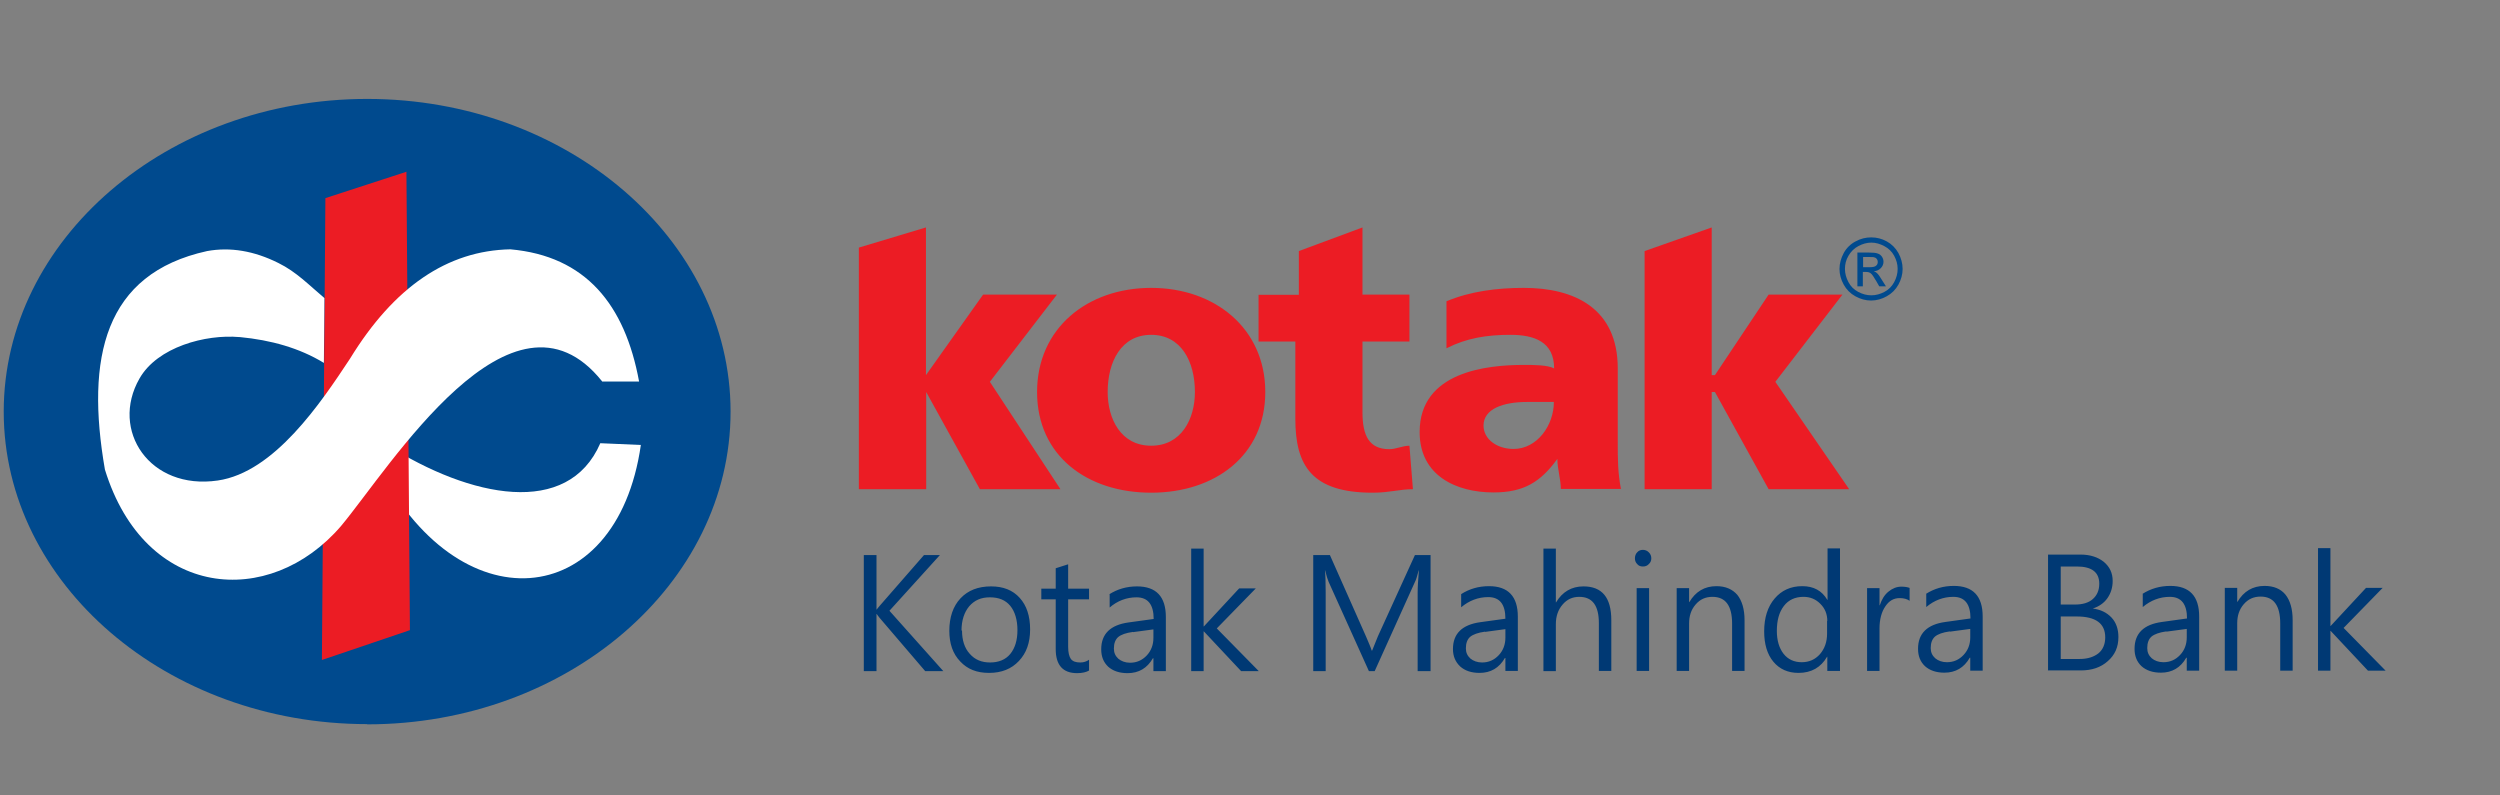
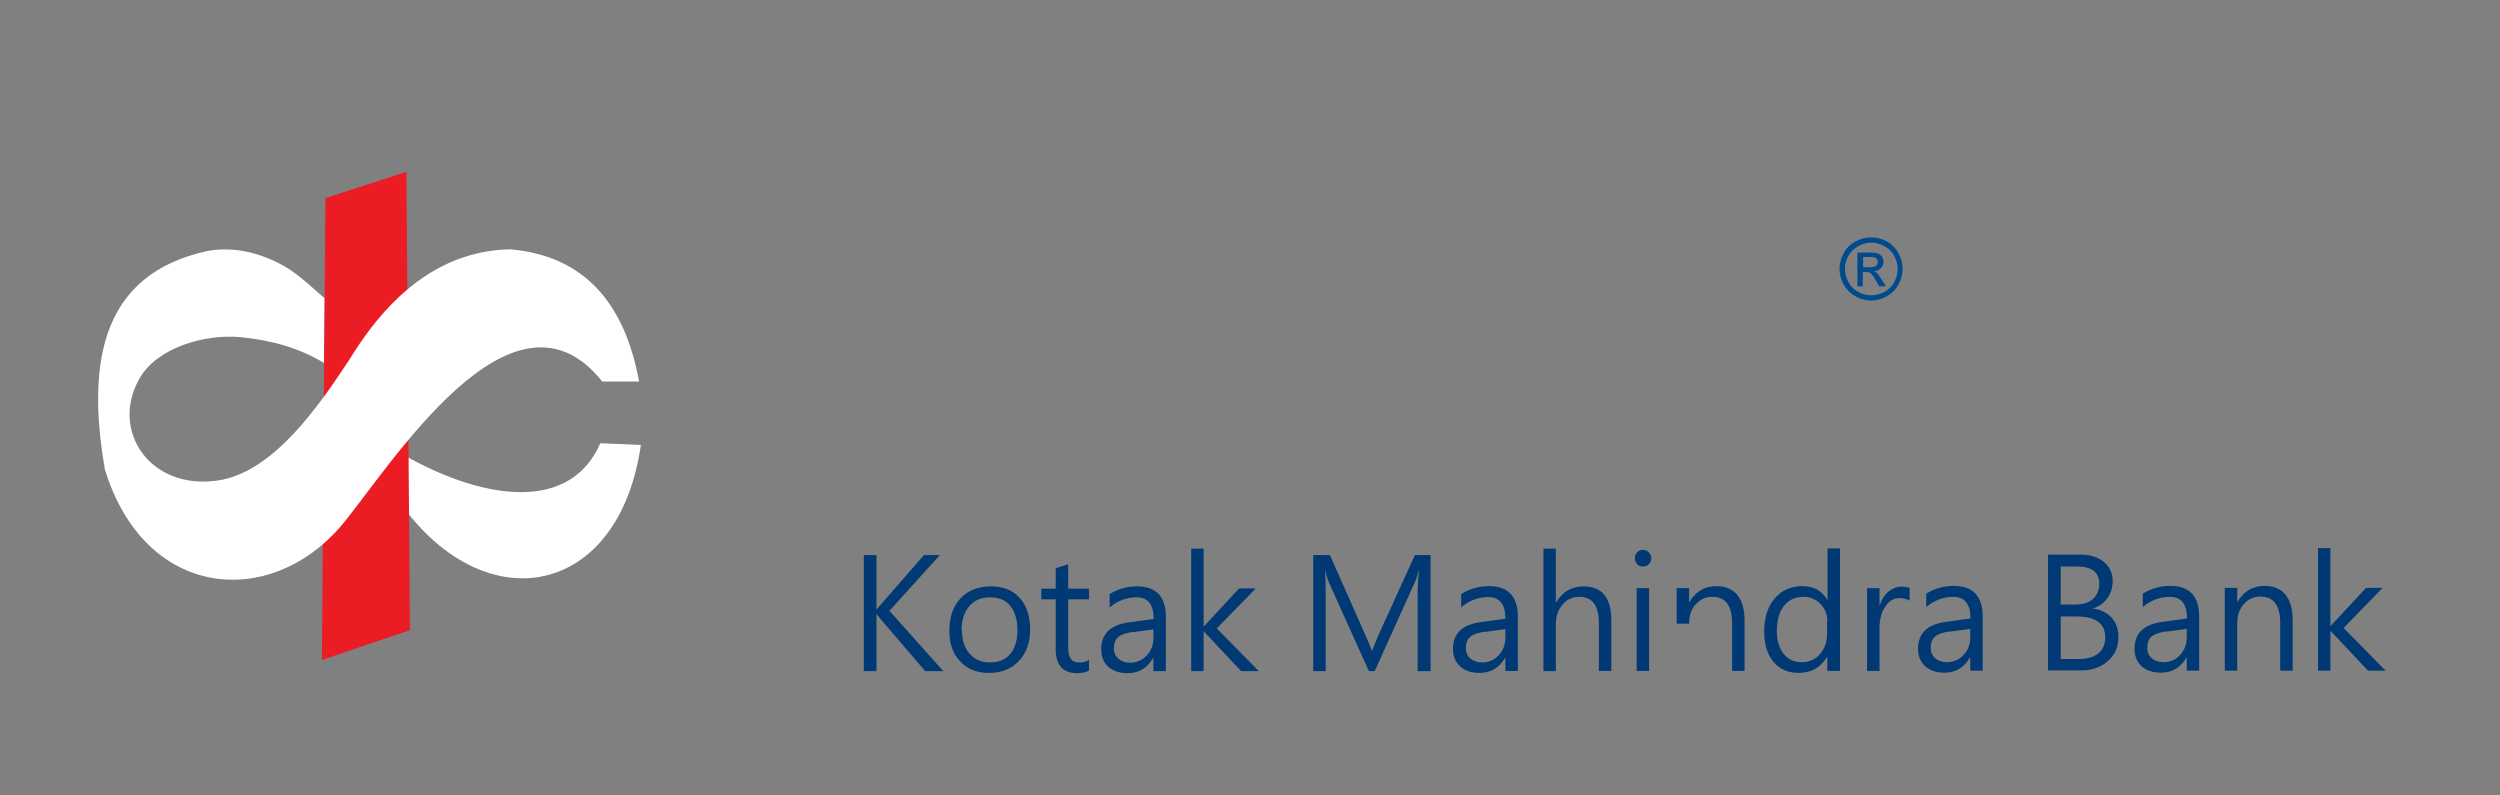
<svg xmlns="http://www.w3.org/2000/svg" width="88" height="28" viewBox="0 0 88 28" fill="none">
  <rect x="0" y="0" width="88" height="28" fill="#808080" stroke="none" />
-   <path fill-rule="evenodd" clip-rule="evenodd" d="M12.924 25.489C5.88 25.489 0.131 20.545 0.131 14.49C0.131 8.435 5.88 3.482 12.924 3.482C19.968 3.482 25.716 8.426 25.716 14.49C25.716 20.554 19.968 25.497 12.924 25.497V25.489Z" fill="#004A8E" />
  <path fill-rule="evenodd" clip-rule="evenodd" d="M21.131 15.601L22.558 15.663C21.709 21.586 16.082 22.024 13.248 16.284L13.624 15.663C16.564 17.526 19.994 18.226 21.131 15.601Z" fill="white" />
  <path fill-rule="evenodd" clip-rule="evenodd" d="M11.454 6.974L14.306 6.046L14.429 22.181L11.331 23.231L11.454 6.974Z" fill="#EC1C24" />
  <path fill-rule="evenodd" clip-rule="evenodd" d="M21.193 13.431H22.496C21.998 10.719 20.615 9.012 17.964 8.776C15.75 8.82 13.869 10.098 12.32 12.626C11.296 14.175 9.66 16.625 7.665 16.914C5.268 17.264 3.868 15.146 4.909 13.326C5.539 12.215 7.236 11.76 8.426 11.865H8.444C9.538 11.97 10.544 12.25 11.401 12.775L11.419 10.491C10.876 10.036 10.439 9.572 9.8 9.258C8.943 8.829 8.103 8.689 7.289 8.838C3.666 9.634 3.01 12.591 3.693 16.529C5.101 21.096 9.485 21.455 12.005 18.515C13.729 16.45 18.025 9.459 21.193 13.422V13.431Z" fill="white" />
-   <path fill-rule="evenodd" clip-rule="evenodd" d="M40.521 17.343C42.761 17.343 44.538 16.039 44.538 13.799C44.538 11.559 42.761 10.133 40.521 10.133C38.281 10.133 36.505 11.55 36.505 13.799C36.505 16.048 38.273 17.343 40.521 17.343ZM40.521 15.689C39.454 15.689 38.99 14.744 38.99 13.799C38.99 12.74 39.462 11.786 40.521 11.786C41.58 11.786 42.061 12.731 42.061 13.799C42.061 14.744 41.589 15.689 40.521 15.689ZM44.301 12.023H45.596V14.744C45.596 16.398 46.182 17.343 48.318 17.343C48.913 17.343 49.263 17.22 49.735 17.22L49.612 15.689C49.376 15.689 49.14 15.811 48.904 15.811C48.195 15.811 47.959 15.339 47.959 14.508V12.023H49.612V10.369H47.959V8.006L45.719 8.838V10.378H44.301V12.031V12.023ZM57.89 17.22H60.252V13.799H60.366L62.256 17.22H65.091L62.492 13.44L64.855 10.369H62.256L60.366 13.204H60.252V8.006L57.89 8.838V17.229V17.22ZM30.24 17.22H32.602V13.799L34.492 17.22H37.328L34.843 13.44L37.205 10.369H34.606L32.594 13.204V8.006L30.231 8.715V17.22H30.24ZM57.059 17.22C56.945 16.634 56.945 16.161 56.945 15.566V12.968C56.945 10.841 55.405 10.133 53.638 10.133C52.693 10.133 51.748 10.255 50.916 10.605V12.259C51.625 11.9 52.334 11.786 53.165 11.786C53.996 11.786 54.705 12.023 54.705 12.968C54.469 12.845 53.996 12.845 53.638 12.845C52.343 12.845 49.971 13.081 49.971 15.208C49.971 16.748 51.266 17.334 52.57 17.334C53.629 17.334 54.224 16.975 54.819 16.153C54.819 16.511 54.941 16.861 54.941 17.211H57.068L57.059 17.22ZM52.22 14.98C52.22 14.385 52.929 14.149 53.751 14.149H54.696C54.696 14.98 54.101 15.803 53.279 15.803C52.684 15.803 52.22 15.453 52.22 14.98Z" fill="#EC1C24" />
  <path fill-rule="evenodd" clip-rule="evenodd" d="M65.87 8.356C66.054 8.356 66.237 8.4 66.412 8.496C66.587 8.592 66.727 8.732 66.824 8.907C66.92 9.082 66.972 9.275 66.972 9.467C66.972 9.66 66.92 9.844 66.824 10.019C66.727 10.194 66.587 10.334 66.412 10.43C66.237 10.526 66.054 10.579 65.861 10.579C65.669 10.579 65.485 10.526 65.31 10.43C65.135 10.334 64.995 10.194 64.899 10.019C64.802 9.844 64.75 9.66 64.75 9.467C64.75 9.275 64.802 9.091 64.899 8.907C64.995 8.732 65.135 8.592 65.319 8.496C65.494 8.4 65.677 8.356 65.861 8.356H65.87ZM65.87 8.54C65.712 8.54 65.564 8.584 65.415 8.662C65.266 8.741 65.152 8.855 65.065 9.004C64.977 9.152 64.942 9.31 64.942 9.467C64.942 9.625 64.986 9.782 65.065 9.931C65.144 10.08 65.257 10.194 65.406 10.273C65.555 10.351 65.704 10.395 65.87 10.395C66.036 10.395 66.185 10.351 66.334 10.273C66.482 10.194 66.596 10.08 66.675 9.931C66.754 9.782 66.797 9.634 66.797 9.467C66.797 9.301 66.754 9.152 66.675 9.004C66.596 8.855 66.474 8.741 66.325 8.662C66.176 8.584 66.027 8.54 65.87 8.54ZM65.38 10.08V8.89H65.791C65.931 8.89 66.036 8.899 66.097 8.925C66.159 8.942 66.211 8.986 66.246 9.039C66.281 9.091 66.299 9.152 66.299 9.214C66.299 9.301 66.264 9.38 66.202 9.441C66.141 9.502 66.054 9.546 65.957 9.546C66.001 9.564 66.036 9.581 66.062 9.607C66.115 9.651 66.167 9.73 66.237 9.844L66.386 10.08H66.15L66.045 9.896C65.957 9.747 65.896 9.651 65.844 9.616C65.809 9.59 65.756 9.572 65.686 9.572H65.572V10.08H65.38ZM65.572 9.406H65.809C65.922 9.406 66.001 9.389 66.036 9.354C66.08 9.319 66.097 9.275 66.097 9.222C66.097 9.187 66.089 9.152 66.071 9.126C66.054 9.1 66.027 9.074 65.992 9.065C65.957 9.047 65.896 9.047 65.8 9.047H65.581V9.406H65.572Z" fill="#004A8E" />
-   <path d="M33.206 23.625H32.568L30.966 21.753C30.914 21.691 30.879 21.639 30.861 21.613H30.853V23.625H30.406V19.539H30.853V21.455H30.861C30.861 21.455 30.923 21.368 30.966 21.324L32.524 19.539H33.084L31.308 21.499L33.206 23.625ZM33.416 22.208C33.416 21.726 33.548 21.341 33.81 21.061C34.073 20.781 34.431 20.641 34.886 20.641C35.315 20.641 35.648 20.773 35.893 21.044C36.138 21.315 36.26 21.683 36.26 22.155C36.26 22.628 36.129 22.986 35.866 23.266C35.604 23.546 35.254 23.686 34.816 23.686C34.379 23.686 34.055 23.555 33.801 23.284C33.539 23.013 33.416 22.654 33.416 22.199V22.208ZM33.863 22.19C33.863 22.531 33.95 22.811 34.134 23.013C34.318 23.223 34.554 23.319 34.851 23.319C35.149 23.319 35.394 23.223 35.56 23.021C35.726 22.82 35.814 22.54 35.814 22.181C35.814 21.823 35.726 21.525 35.56 21.324C35.394 21.123 35.158 21.026 34.843 21.026C34.528 21.026 34.3 21.131 34.116 21.341C33.941 21.551 33.845 21.84 33.845 22.199L33.863 22.19ZM38.343 23.599C38.238 23.66 38.098 23.695 37.914 23.695C37.415 23.695 37.161 23.415 37.161 22.846V21.096H36.654V20.72H37.161V20.003L37.599 19.863V20.72H38.334V21.096H37.599V22.768C37.599 22.969 37.634 23.109 37.695 23.196C37.765 23.284 37.87 23.319 38.028 23.319C38.15 23.319 38.246 23.284 38.334 23.223V23.599H38.343ZM39.043 20.921C39.331 20.738 39.655 20.641 40.023 20.641C40.696 20.641 41.038 21 41.038 21.718V23.625H40.6V23.17H40.583C40.381 23.52 40.084 23.695 39.69 23.695C39.401 23.695 39.174 23.616 39.008 23.468C38.841 23.31 38.763 23.109 38.763 22.855C38.763 22.313 39.086 21.998 39.725 21.91L40.609 21.788C40.609 21.28 40.408 21.026 40.005 21.026C39.655 21.026 39.331 21.149 39.06 21.385V20.921H39.043ZM39.883 22.243C39.629 22.278 39.463 22.339 39.358 22.426C39.261 22.514 39.209 22.645 39.209 22.829C39.209 22.978 39.261 23.091 39.366 23.188C39.471 23.275 39.611 23.328 39.778 23.328C40.014 23.328 40.206 23.24 40.364 23.074C40.521 22.908 40.6 22.698 40.6 22.453V22.155L39.883 22.251V22.243ZM44.319 23.625H43.689L42.376 22.225H42.368V23.625H41.93V19.311H42.368V22.05H42.376L43.619 20.711H44.205L42.831 22.12L44.31 23.625H44.319ZM49.901 23.625V20.869C49.901 20.659 49.919 20.396 49.945 20.081H49.936C49.884 20.274 49.849 20.405 49.814 20.466L48.388 23.625H48.186L46.769 20.484C46.734 20.405 46.69 20.265 46.646 20.081H46.638C46.655 20.23 46.664 20.484 46.664 20.86V23.625H46.226V19.539H46.813L48.09 22.418C48.186 22.645 48.256 22.803 48.283 22.899H48.3C48.353 22.759 48.423 22.593 48.501 22.4L49.805 19.539H50.356V23.625H49.91H49.901ZM51.433 20.913C51.721 20.729 52.045 20.633 52.413 20.633C53.086 20.633 53.428 20.991 53.428 21.709V23.616H52.99V23.161H52.973C52.771 23.511 52.474 23.686 52.08 23.686C51.791 23.686 51.564 23.608 51.398 23.459C51.231 23.301 51.144 23.1 51.144 22.846C51.144 22.304 51.468 21.989 52.106 21.901L52.99 21.779C52.99 21.271 52.789 21.018 52.386 21.018C52.036 21.018 51.713 21.14 51.433 21.376V20.913ZM52.273 22.234C52.028 22.269 51.853 22.33 51.748 22.418C51.651 22.505 51.599 22.636 51.599 22.82C51.599 22.969 51.651 23.083 51.756 23.179C51.861 23.266 52.001 23.319 52.168 23.319C52.404 23.319 52.596 23.231 52.754 23.065C52.911 22.899 52.99 22.689 52.99 22.444V22.146L52.273 22.243V22.234ZM56.718 23.616H56.28V21.936C56.28 21.315 56.053 21.009 55.589 21.009C55.353 21.009 55.16 21.096 55.003 21.28C54.845 21.464 54.766 21.691 54.766 21.971V23.625H54.329V19.311H54.766V21.201H54.775C54.994 20.834 55.318 20.641 55.738 20.641C56.394 20.641 56.718 21.035 56.718 21.831V23.625V23.616ZM57.549 19.653C57.549 19.574 57.575 19.495 57.628 19.443C57.68 19.381 57.75 19.355 57.829 19.355C57.908 19.355 57.978 19.381 58.039 19.443C58.1 19.504 58.126 19.574 58.126 19.653C58.126 19.731 58.1 19.801 58.039 19.854C57.986 19.915 57.916 19.941 57.829 19.941C57.741 19.941 57.68 19.915 57.628 19.854C57.575 19.801 57.549 19.731 57.549 19.653ZM57.61 23.616V20.703H58.048V23.616H57.61ZM61.408 23.616H60.97V21.954C60.97 21.324 60.743 21.009 60.279 21.009C60.034 21.009 59.841 21.096 59.684 21.28C59.526 21.464 59.456 21.683 59.456 21.954V23.616H59.019V20.703H59.456V21.193H59.465C59.684 20.825 59.999 20.633 60.419 20.633C60.734 20.633 60.979 20.738 61.154 20.939C61.32 21.149 61.408 21.446 61.408 21.831V23.616ZM64.759 23.616H64.321V23.118H64.313C64.094 23.494 63.761 23.686 63.306 23.686C62.939 23.686 62.641 23.555 62.423 23.293C62.204 23.03 62.099 22.671 62.099 22.225C62.099 21.744 62.221 21.359 62.466 21.07C62.711 20.781 63.035 20.633 63.438 20.633C63.84 20.633 64.129 20.79 64.321 21.114H64.33V19.303H64.768V23.616H64.759ZM64.321 21.858C64.321 21.621 64.243 21.42 64.076 21.254C63.91 21.088 63.718 21.009 63.481 21.009C63.193 21.009 62.956 21.114 62.79 21.333C62.624 21.551 62.545 21.84 62.545 22.208C62.545 22.54 62.624 22.811 62.781 23.013C62.939 23.214 63.158 23.31 63.42 23.31C63.683 23.31 63.893 23.214 64.059 23.03C64.225 22.838 64.313 22.601 64.313 22.304V21.858H64.321ZM67.218 21.149C67.139 21.088 67.016 21.053 66.868 21.053C66.658 21.053 66.491 21.149 66.36 21.35C66.229 21.543 66.159 21.805 66.159 22.12V23.616H65.721V20.703H66.159V21.306H66.168C66.238 21.096 66.334 20.939 66.474 20.825C66.614 20.711 66.763 20.65 66.929 20.65C67.051 20.65 67.148 20.668 67.218 20.694V21.158V21.149ZM67.795 20.904C68.084 20.72 68.408 20.624 68.775 20.624C69.449 20.624 69.79 20.983 69.79 21.7V23.608H69.353V23.153H69.335C69.134 23.503 68.836 23.678 68.443 23.678C68.154 23.678 67.926 23.599 67.76 23.45C67.594 23.293 67.515 23.091 67.515 22.838C67.515 22.295 67.839 21.98 68.478 21.893L69.361 21.77C69.361 21.263 69.16 21.009 68.758 21.009C68.408 21.009 68.084 21.131 67.804 21.368V20.904H67.795ZM68.635 22.225C68.381 22.26 68.215 22.321 68.11 22.409C68.014 22.496 67.961 22.628 67.961 22.811C67.961 22.96 68.014 23.074 68.119 23.17C68.224 23.258 68.364 23.31 68.53 23.31C68.766 23.31 68.959 23.223 69.116 23.056C69.274 22.89 69.353 22.68 69.353 22.435V22.138L68.635 22.234V22.225ZM72.091 23.608V19.521H73.229C73.57 19.521 73.841 19.609 74.051 19.775C74.261 19.95 74.366 20.169 74.366 20.449C74.366 20.676 74.305 20.878 74.183 21.053C74.06 21.228 73.885 21.35 73.666 21.42C73.938 21.455 74.156 21.56 74.323 21.735C74.489 21.91 74.568 22.146 74.568 22.426C74.568 22.776 74.445 23.056 74.191 23.275C73.946 23.494 73.631 23.599 73.246 23.599H72.083L72.091 23.608ZM72.538 19.941V21.28H73.036C73.308 21.28 73.518 21.219 73.666 21.088C73.815 20.956 73.894 20.781 73.894 20.545C73.894 20.143 73.631 19.941 73.106 19.941H72.538ZM72.538 21.7V23.196H73.203C73.483 23.196 73.701 23.126 73.868 22.995C74.025 22.864 74.104 22.671 74.104 22.435C74.104 21.945 73.771 21.7 73.098 21.7H72.546H72.538ZM75.416 20.904C75.705 20.72 76.029 20.624 76.396 20.624C77.07 20.624 77.411 20.983 77.411 21.7V23.608H76.974V23.153H76.956C76.755 23.503 76.458 23.678 76.064 23.678C75.775 23.678 75.548 23.599 75.381 23.45C75.215 23.293 75.136 23.091 75.136 22.838C75.136 22.295 75.46 21.98 76.099 21.893L76.983 21.77C76.983 21.263 76.781 21.009 76.379 21.009C76.029 21.009 75.705 21.131 75.425 21.368V20.904H75.416ZM76.256 22.225C76.011 22.26 75.836 22.321 75.731 22.409C75.635 22.496 75.583 22.628 75.583 22.811C75.583 22.96 75.635 23.074 75.74 23.17C75.845 23.258 75.985 23.31 76.151 23.31C76.388 23.31 76.58 23.223 76.738 23.056C76.895 22.89 76.974 22.68 76.974 22.435V22.138L76.256 22.234V22.225ZM80.701 23.608H80.264V21.945C80.264 21.315 80.036 21 79.573 21C79.328 21 79.135 21.088 78.978 21.271C78.82 21.455 78.75 21.674 78.75 21.945V23.608H78.313V20.694H78.75V21.184H78.759C78.978 20.816 79.293 20.624 79.713 20.624C80.036 20.624 80.281 20.729 80.448 20.93C80.614 21.14 80.701 21.438 80.701 21.823V23.608ZM83.983 23.608H83.353L82.04 22.208H82.031V23.608H81.594V19.294H82.031V22.033H82.04L83.283 20.694H83.869L82.495 22.103L83.974 23.608H83.983Z" fill="#003974" />
+   <path d="M33.206 23.625H32.568L30.966 21.753C30.914 21.691 30.879 21.639 30.861 21.613H30.853V23.625H30.406V19.539H30.853V21.455H30.861C30.861 21.455 30.923 21.368 30.966 21.324L32.524 19.539H33.084L31.308 21.499L33.206 23.625ZM33.416 22.208C33.416 21.726 33.548 21.341 33.81 21.061C34.073 20.781 34.431 20.641 34.886 20.641C35.315 20.641 35.648 20.773 35.893 21.044C36.138 21.315 36.26 21.683 36.26 22.155C36.26 22.628 36.129 22.986 35.866 23.266C35.604 23.546 35.254 23.686 34.816 23.686C34.379 23.686 34.055 23.555 33.801 23.284C33.539 23.013 33.416 22.654 33.416 22.199V22.208ZM33.863 22.19C33.863 22.531 33.95 22.811 34.134 23.013C34.318 23.223 34.554 23.319 34.851 23.319C35.149 23.319 35.394 23.223 35.56 23.021C35.726 22.82 35.814 22.54 35.814 22.181C35.814 21.823 35.726 21.525 35.56 21.324C35.394 21.123 35.158 21.026 34.843 21.026C34.528 21.026 34.3 21.131 34.116 21.341C33.941 21.551 33.845 21.84 33.845 22.199L33.863 22.19ZM38.343 23.599C38.238 23.66 38.098 23.695 37.914 23.695C37.415 23.695 37.161 23.415 37.161 22.846V21.096H36.654V20.72H37.161V20.003L37.599 19.863V20.72H38.334V21.096H37.599V22.768C37.599 22.969 37.634 23.109 37.695 23.196C37.765 23.284 37.87 23.319 38.028 23.319C38.15 23.319 38.246 23.284 38.334 23.223V23.599H38.343ZM39.043 20.921C39.331 20.738 39.655 20.641 40.023 20.641C40.696 20.641 41.038 21 41.038 21.718V23.625H40.6V23.17H40.583C40.381 23.52 40.084 23.695 39.69 23.695C39.401 23.695 39.174 23.616 39.008 23.468C38.841 23.31 38.763 23.109 38.763 22.855C38.763 22.313 39.086 21.998 39.725 21.91L40.609 21.788C40.609 21.28 40.408 21.026 40.005 21.026C39.655 21.026 39.331 21.149 39.06 21.385V20.921H39.043ZM39.883 22.243C39.629 22.278 39.463 22.339 39.358 22.426C39.261 22.514 39.209 22.645 39.209 22.829C39.209 22.978 39.261 23.091 39.366 23.188C39.471 23.275 39.611 23.328 39.778 23.328C40.014 23.328 40.206 23.24 40.364 23.074C40.521 22.908 40.6 22.698 40.6 22.453V22.155L39.883 22.251V22.243ZM44.319 23.625H43.689L42.376 22.225H42.368V23.625H41.93V19.311H42.368V22.05H42.376L43.619 20.711H44.205L42.831 22.12L44.31 23.625H44.319ZM49.901 23.625V20.869C49.901 20.659 49.919 20.396 49.945 20.081H49.936C49.884 20.274 49.849 20.405 49.814 20.466L48.388 23.625H48.186L46.769 20.484C46.734 20.405 46.69 20.265 46.646 20.081H46.638C46.655 20.23 46.664 20.484 46.664 20.86V23.625H46.226V19.539H46.813L48.09 22.418C48.186 22.645 48.256 22.803 48.283 22.899H48.3C48.353 22.759 48.423 22.593 48.501 22.4L49.805 19.539H50.356V23.625H49.91H49.901ZM51.433 20.913C51.721 20.729 52.045 20.633 52.413 20.633C53.086 20.633 53.428 20.991 53.428 21.709V23.616H52.99V23.161H52.973C52.771 23.511 52.474 23.686 52.08 23.686C51.791 23.686 51.564 23.608 51.398 23.459C51.231 23.301 51.144 23.1 51.144 22.846C51.144 22.304 51.468 21.989 52.106 21.901L52.99 21.779C52.99 21.271 52.789 21.018 52.386 21.018C52.036 21.018 51.713 21.14 51.433 21.376V20.913ZM52.273 22.234C52.028 22.269 51.853 22.33 51.748 22.418C51.651 22.505 51.599 22.636 51.599 22.82C51.599 22.969 51.651 23.083 51.756 23.179C51.861 23.266 52.001 23.319 52.168 23.319C52.404 23.319 52.596 23.231 52.754 23.065C52.911 22.899 52.99 22.689 52.99 22.444V22.146L52.273 22.243V22.234ZM56.718 23.616H56.28V21.936C56.28 21.315 56.053 21.009 55.589 21.009C55.353 21.009 55.16 21.096 55.003 21.28C54.845 21.464 54.766 21.691 54.766 21.971V23.625H54.329V19.311H54.766V21.201H54.775C54.994 20.834 55.318 20.641 55.738 20.641C56.394 20.641 56.718 21.035 56.718 21.831V23.625V23.616ZM57.549 19.653C57.549 19.574 57.575 19.495 57.628 19.443C57.68 19.381 57.75 19.355 57.829 19.355C57.908 19.355 57.978 19.381 58.039 19.443C58.1 19.504 58.126 19.574 58.126 19.653C58.126 19.731 58.1 19.801 58.039 19.854C57.986 19.915 57.916 19.941 57.829 19.941C57.741 19.941 57.68 19.915 57.628 19.854C57.575 19.801 57.549 19.731 57.549 19.653ZM57.61 23.616V20.703H58.048V23.616H57.61ZM61.408 23.616H60.97V21.954C60.97 21.324 60.743 21.009 60.279 21.009C60.034 21.009 59.841 21.096 59.684 21.28C59.526 21.464 59.456 21.683 59.456 21.954H59.019V20.703H59.456V21.193H59.465C59.684 20.825 59.999 20.633 60.419 20.633C60.734 20.633 60.979 20.738 61.154 20.939C61.32 21.149 61.408 21.446 61.408 21.831V23.616ZM64.759 23.616H64.321V23.118H64.313C64.094 23.494 63.761 23.686 63.306 23.686C62.939 23.686 62.641 23.555 62.423 23.293C62.204 23.03 62.099 22.671 62.099 22.225C62.099 21.744 62.221 21.359 62.466 21.07C62.711 20.781 63.035 20.633 63.438 20.633C63.84 20.633 64.129 20.79 64.321 21.114H64.33V19.303H64.768V23.616H64.759ZM64.321 21.858C64.321 21.621 64.243 21.42 64.076 21.254C63.91 21.088 63.718 21.009 63.481 21.009C63.193 21.009 62.956 21.114 62.79 21.333C62.624 21.551 62.545 21.84 62.545 22.208C62.545 22.54 62.624 22.811 62.781 23.013C62.939 23.214 63.158 23.31 63.42 23.31C63.683 23.31 63.893 23.214 64.059 23.03C64.225 22.838 64.313 22.601 64.313 22.304V21.858H64.321ZM67.218 21.149C67.139 21.088 67.016 21.053 66.868 21.053C66.658 21.053 66.491 21.149 66.36 21.35C66.229 21.543 66.159 21.805 66.159 22.12V23.616H65.721V20.703H66.159V21.306H66.168C66.238 21.096 66.334 20.939 66.474 20.825C66.614 20.711 66.763 20.65 66.929 20.65C67.051 20.65 67.148 20.668 67.218 20.694V21.158V21.149ZM67.795 20.904C68.084 20.72 68.408 20.624 68.775 20.624C69.449 20.624 69.79 20.983 69.79 21.7V23.608H69.353V23.153H69.335C69.134 23.503 68.836 23.678 68.443 23.678C68.154 23.678 67.926 23.599 67.76 23.45C67.594 23.293 67.515 23.091 67.515 22.838C67.515 22.295 67.839 21.98 68.478 21.893L69.361 21.77C69.361 21.263 69.16 21.009 68.758 21.009C68.408 21.009 68.084 21.131 67.804 21.368V20.904H67.795ZM68.635 22.225C68.381 22.26 68.215 22.321 68.11 22.409C68.014 22.496 67.961 22.628 67.961 22.811C67.961 22.96 68.014 23.074 68.119 23.17C68.224 23.258 68.364 23.31 68.53 23.31C68.766 23.31 68.959 23.223 69.116 23.056C69.274 22.89 69.353 22.68 69.353 22.435V22.138L68.635 22.234V22.225ZM72.091 23.608V19.521H73.229C73.57 19.521 73.841 19.609 74.051 19.775C74.261 19.95 74.366 20.169 74.366 20.449C74.366 20.676 74.305 20.878 74.183 21.053C74.06 21.228 73.885 21.35 73.666 21.42C73.938 21.455 74.156 21.56 74.323 21.735C74.489 21.91 74.568 22.146 74.568 22.426C74.568 22.776 74.445 23.056 74.191 23.275C73.946 23.494 73.631 23.599 73.246 23.599H72.083L72.091 23.608ZM72.538 19.941V21.28H73.036C73.308 21.28 73.518 21.219 73.666 21.088C73.815 20.956 73.894 20.781 73.894 20.545C73.894 20.143 73.631 19.941 73.106 19.941H72.538ZM72.538 21.7V23.196H73.203C73.483 23.196 73.701 23.126 73.868 22.995C74.025 22.864 74.104 22.671 74.104 22.435C74.104 21.945 73.771 21.7 73.098 21.7H72.546H72.538ZM75.416 20.904C75.705 20.72 76.029 20.624 76.396 20.624C77.07 20.624 77.411 20.983 77.411 21.7V23.608H76.974V23.153H76.956C76.755 23.503 76.458 23.678 76.064 23.678C75.775 23.678 75.548 23.599 75.381 23.45C75.215 23.293 75.136 23.091 75.136 22.838C75.136 22.295 75.46 21.98 76.099 21.893L76.983 21.77C76.983 21.263 76.781 21.009 76.379 21.009C76.029 21.009 75.705 21.131 75.425 21.368V20.904H75.416ZM76.256 22.225C76.011 22.26 75.836 22.321 75.731 22.409C75.635 22.496 75.583 22.628 75.583 22.811C75.583 22.96 75.635 23.074 75.74 23.17C75.845 23.258 75.985 23.31 76.151 23.31C76.388 23.31 76.58 23.223 76.738 23.056C76.895 22.89 76.974 22.68 76.974 22.435V22.138L76.256 22.234V22.225ZM80.701 23.608H80.264V21.945C80.264 21.315 80.036 21 79.573 21C79.328 21 79.135 21.088 78.978 21.271C78.82 21.455 78.75 21.674 78.75 21.945V23.608H78.313V20.694H78.75V21.184H78.759C78.978 20.816 79.293 20.624 79.713 20.624C80.036 20.624 80.281 20.729 80.448 20.93C80.614 21.14 80.701 21.438 80.701 21.823V23.608ZM83.983 23.608H83.353L82.04 22.208H82.031V23.608H81.594V19.294H82.031V22.033H82.04L83.283 20.694H83.869L82.495 22.103L83.974 23.608H83.983Z" fill="#003974" />
</svg>